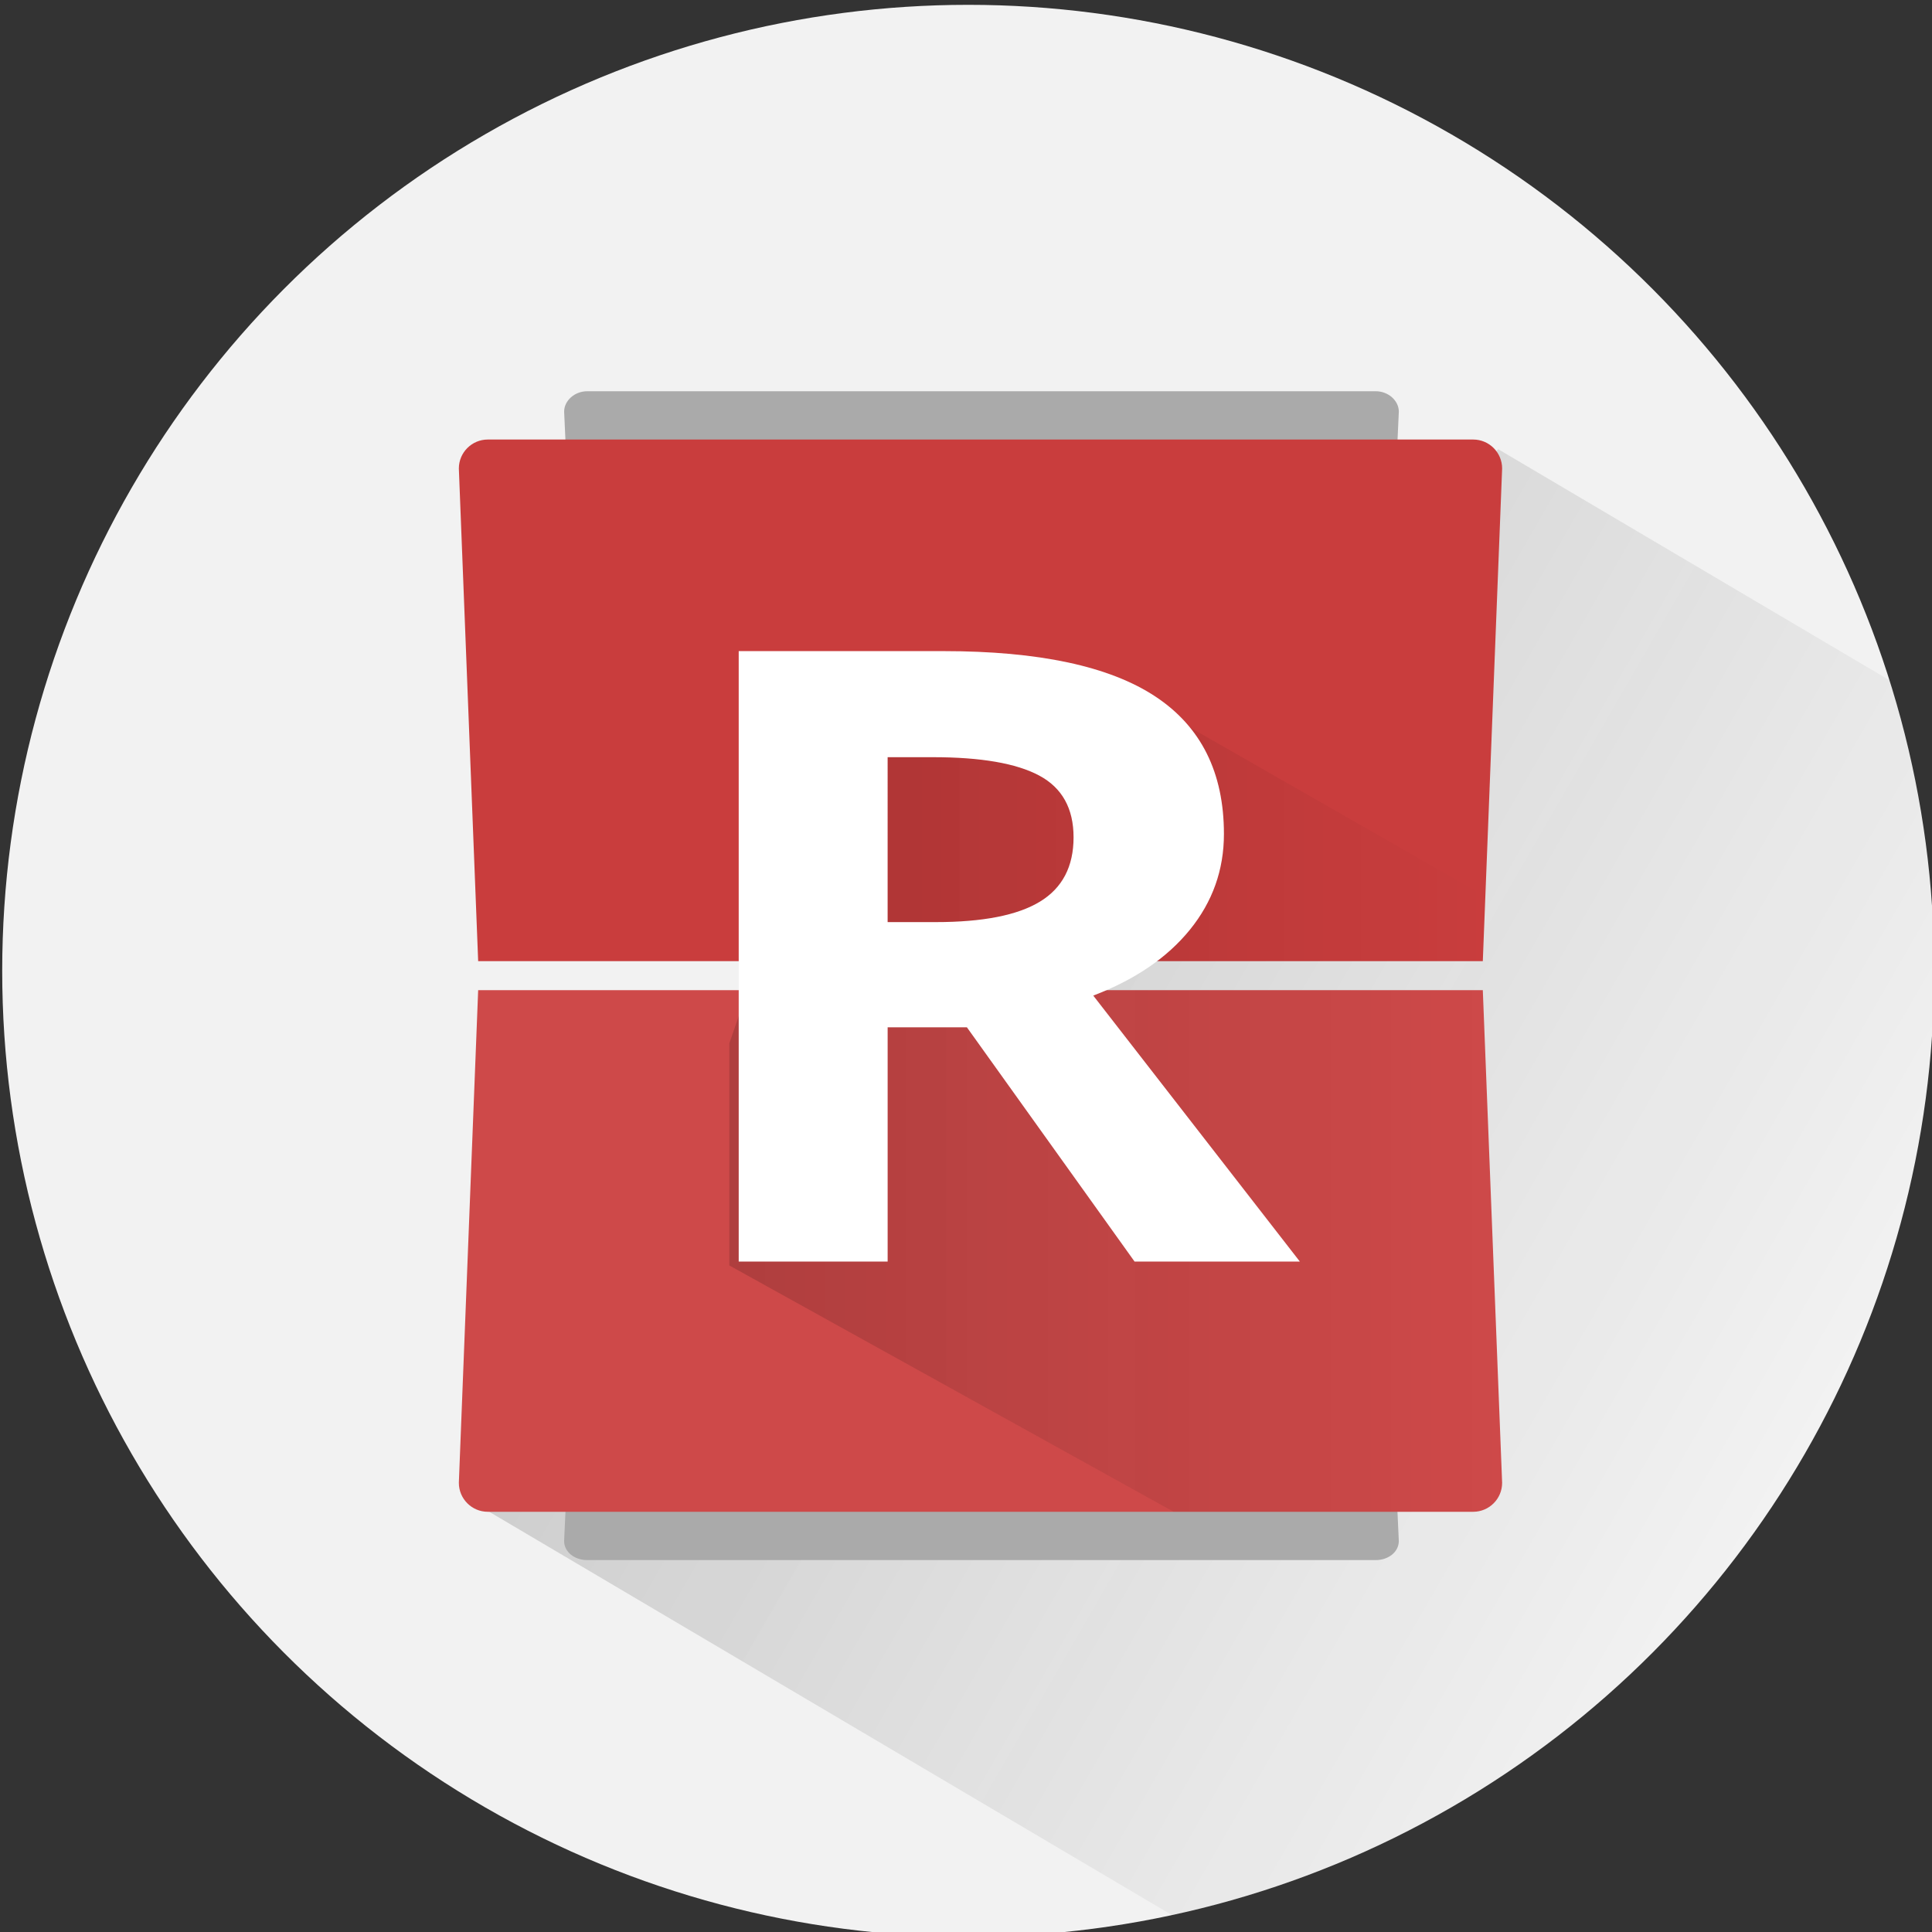
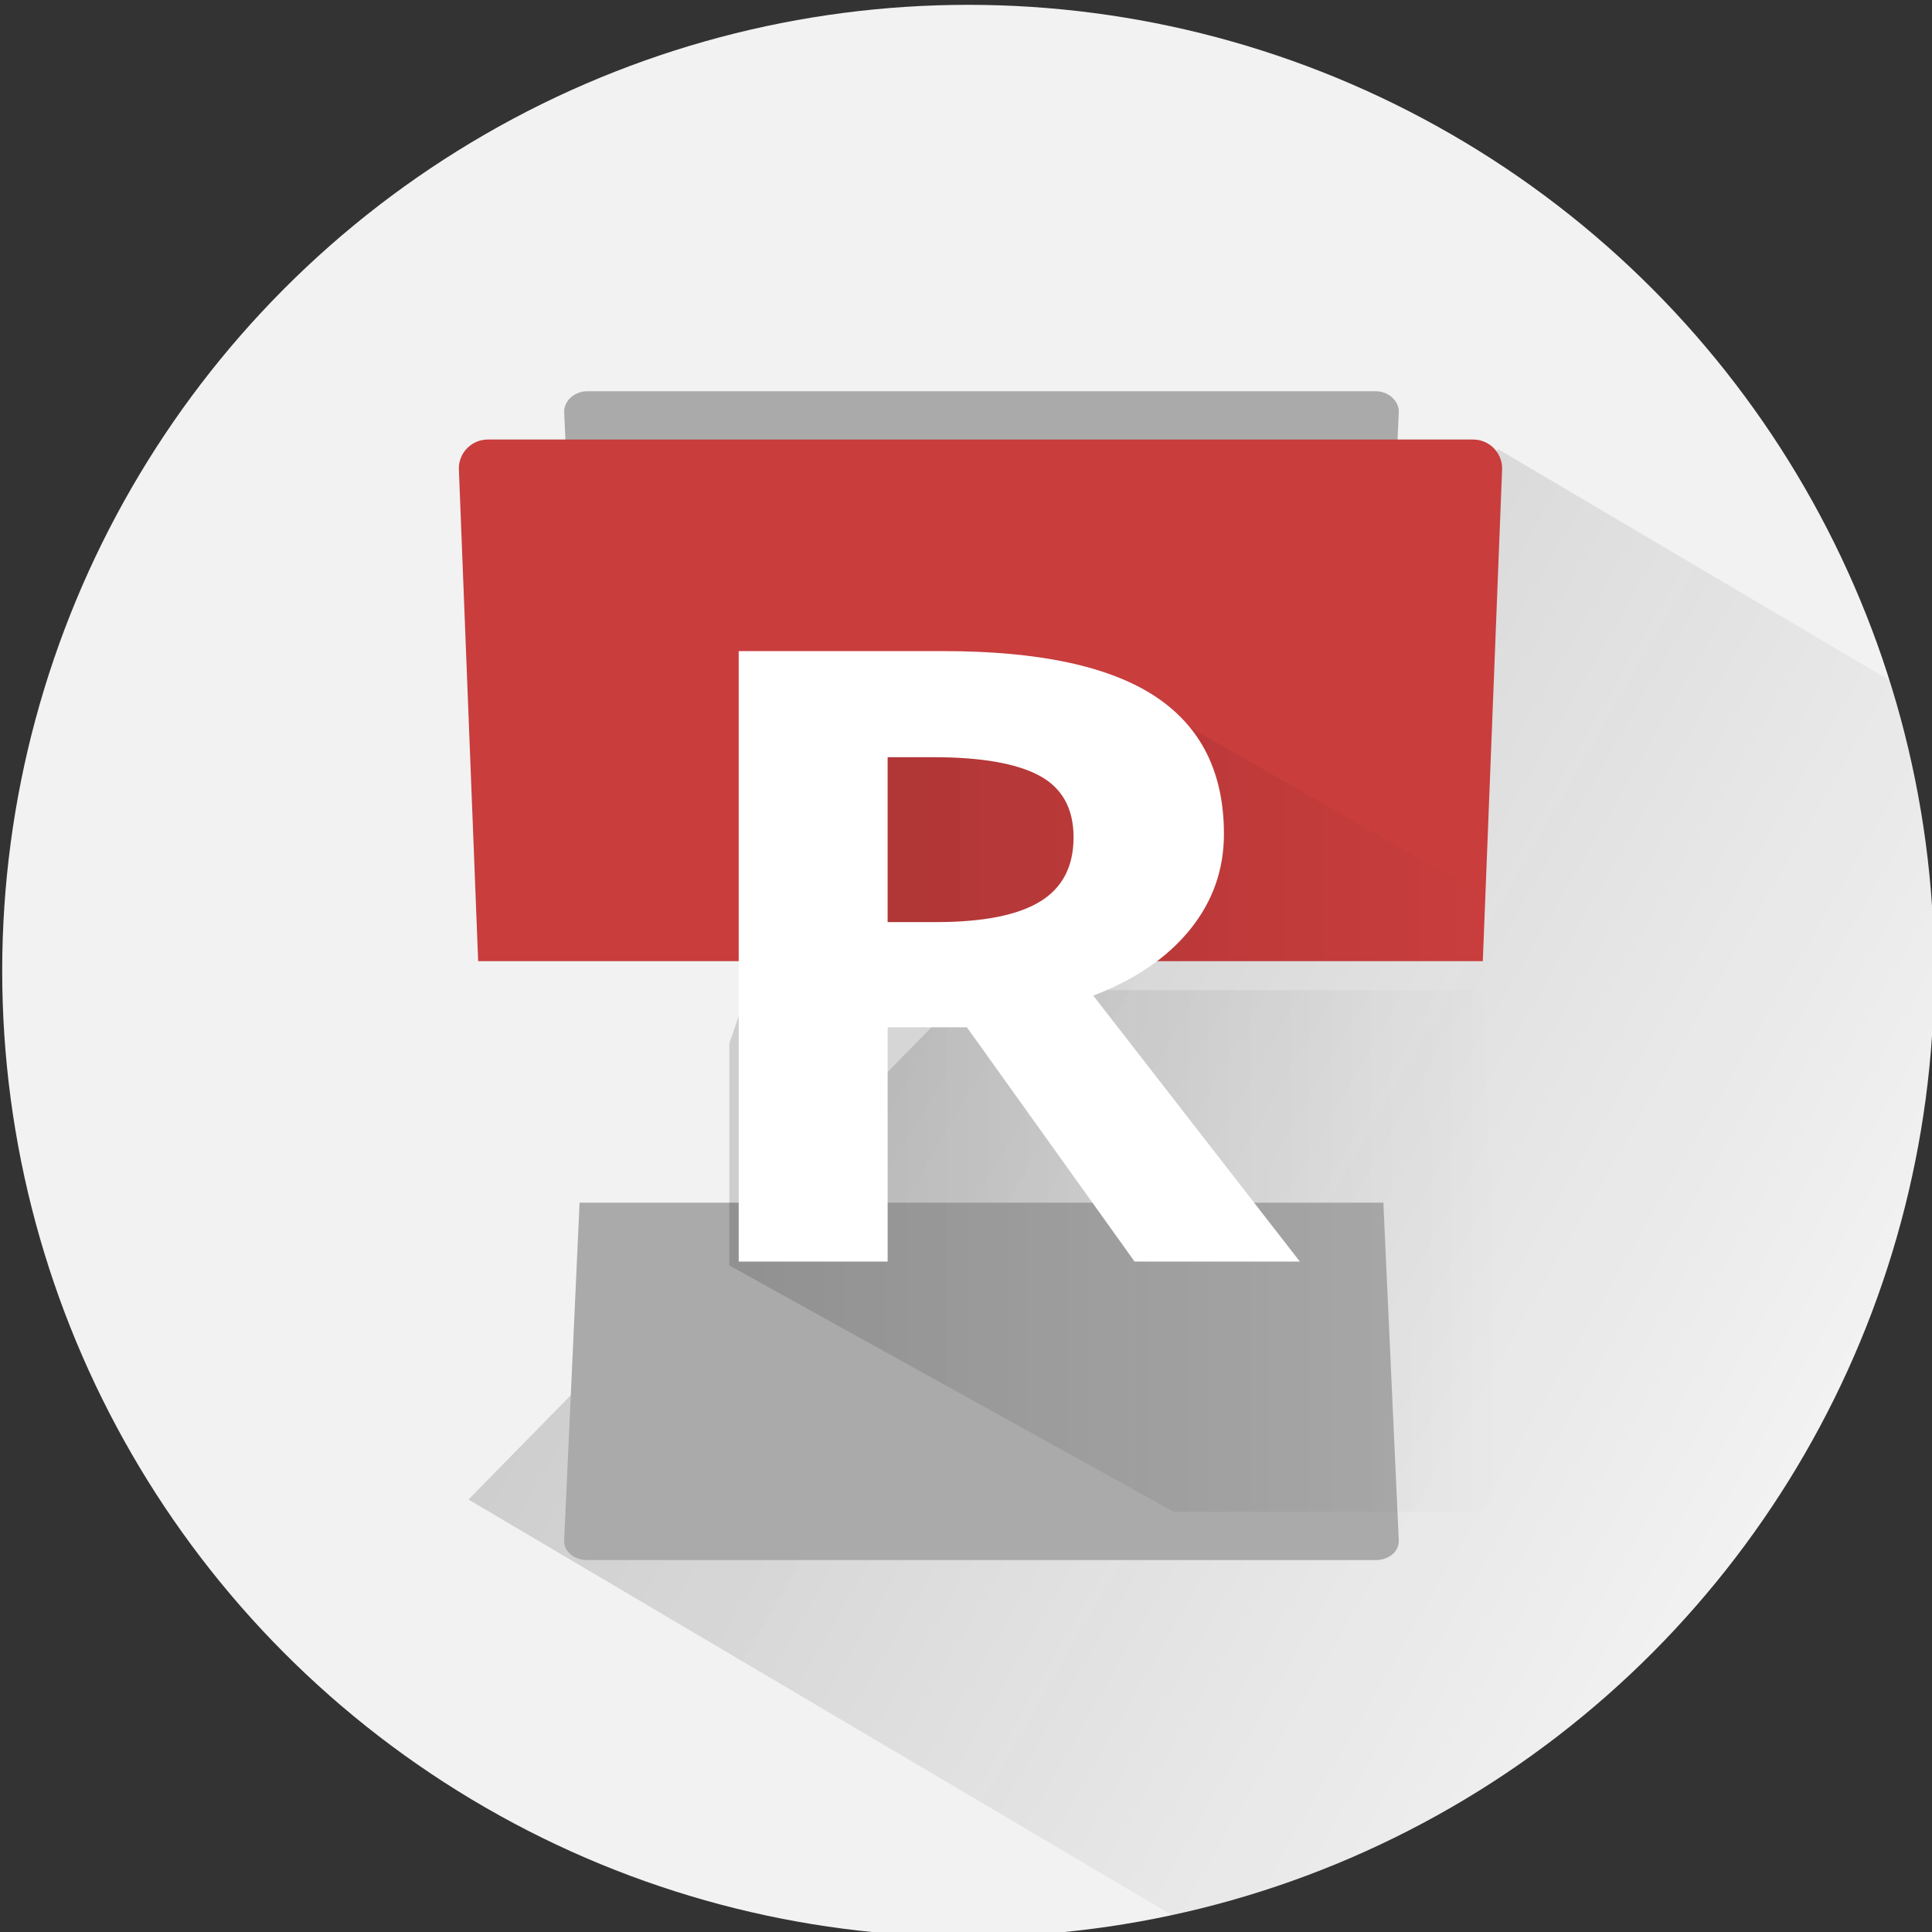
<svg xmlns="http://www.w3.org/2000/svg" version="1.1" id="Layer_1" x="0px" y="0px" width="200px" height="200px" viewBox="0 0 200 200" enable-background="new 0 0 200 200" xml:space="preserve">
  <rect x="0" y="0" width="200" height="200" fill="#333333" stroke="none" />
  <circle fill="#F2F2F2" cx="100.228" cy="100.5" r="100" />
  <linearGradient id="SVGID_1_" gradientUnits="userSpaceOnUse" x1="85.155" y1="91.743" x2="186.867" y2="150.466">
    <stop offset="0" style="stop-color:#000000" />
    <stop offset="0.363" style="stop-color:#060606;stop-opacity:0.637" />
    <stop offset="1" style="stop-color:#0A0A0A;stop-opacity:0" />
  </linearGradient>
  <path opacity="0.15" fill="url(#SVGID_1_)" d="M48.5,155.232l72.843,43.026c45.086-9.692,78.885-49.775,78.885-97.759  c0-10.475-1.614-20.57-4.601-30.059L155.096,46.5L48.5,155.232z" />
  <path fill="#AAAAAA" d="M59.998,124.5l-1.6,35.021c0,1.141,1.075,1.979,2.4,1.979h81.606c1.325,0,2.4-0.838,2.4-1.979l-1.6-35.021  H59.998z" />
  <path fill="#AAAAAA" d="M143.206,77.5l1.6-34.885c0-1.131-1.075-2.115-2.4-2.115H60.799c-1.325,0-2.4,0.984-2.4,2.115l1.6,34.885  H143.206z" />
  <path fill="#C93D3D" d="M153.5,99.5l2-51c0-1.657-1.343-3-3-3h-102c-1.657,0-3,1.343-3,3l2,51H153.5z" />
-   <path fill="#CE4949" d="M153.5,102.5l2,51c0,1.657-1.343,3-3,3h-102c-1.657,0-3-1.343-3-3l2-51H153.5z" />
  <linearGradient id="SVGID_2_" gradientUnits="userSpaceOnUse" x1="75.5" y1="129.5" x2="155.5" y2="129.5">
    <stop offset="0" style="stop-color:#000000" />
    <stop offset="0.363" style="stop-color:#060606;stop-opacity:0.637" />
    <stop offset="1" style="stop-color:#0A0A0A;stop-opacity:0" />
  </linearGradient>
  <path opacity="0.15" fill="url(#SVGID_2_)" d="M155.5,153.5l-2-51H77.412L75.5,108v23l46,25.5h31  C154.157,156.5,155.5,155.157,155.5,153.5z" />
  <linearGradient id="SVGID_3_" gradientUnits="userSpaceOnUse" x1="78.117" y1="87" x2="153.763" y2="87">
    <stop offset="0" style="stop-color:#000000" />
    <stop offset="0.363" style="stop-color:#060606;stop-opacity:0.637" />
    <stop offset="1" style="stop-color:#0A0A0A;stop-opacity:0" />
  </linearGradient>
  <polygon opacity="0.15" fill="url(#SVGID_3_)" points="153.5,99.5 153.763,92.8 121.782,74.5 84,74.5 78.117,99.5 " />
  <g>
    <path fill="#FFFFFF" d="M91.888,106.348v24.249H76.471V67.403h21.187c9.879,0,17.189,1.563,21.932,4.69   c4.741,3.127,7.111,7.874,7.111,14.242c0,3.717-1.177,7.023-3.53,9.92c-2.354,2.896-5.687,5.165-9.997,6.808l21.386,27.533H117.45   l-17.356-24.249H91.888z M91.888,95.456h4.974c4.874,0,8.471-0.706,10.792-2.118c2.32-1.412,3.481-3.631,3.481-6.656   c0-2.997-1.187-5.129-3.557-6.397c-2.37-1.268-6.042-1.901-11.016-1.901h-4.675V95.456z" />
  </g>
</svg>